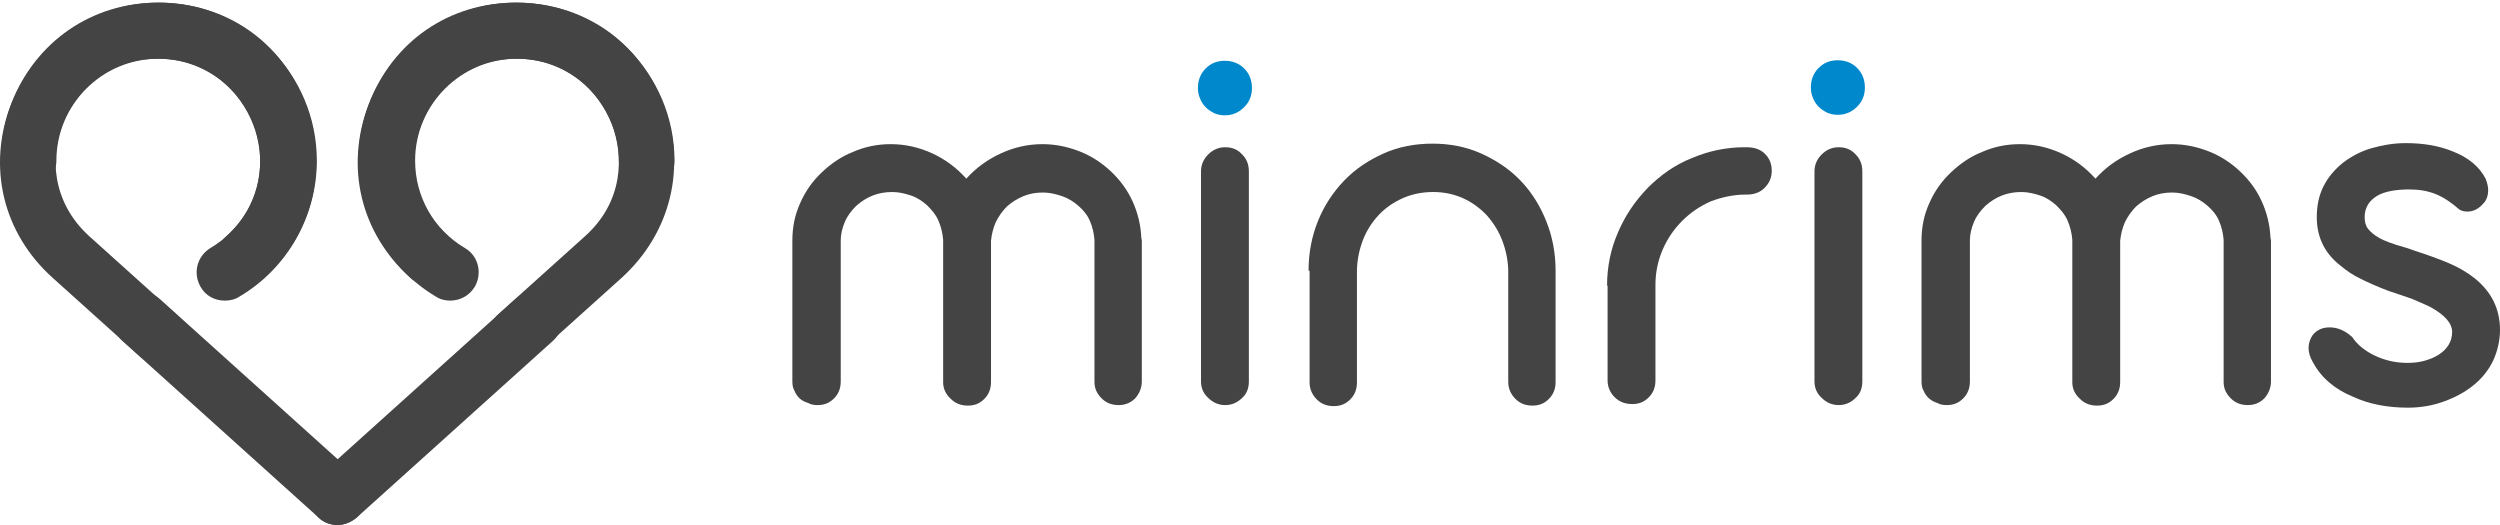
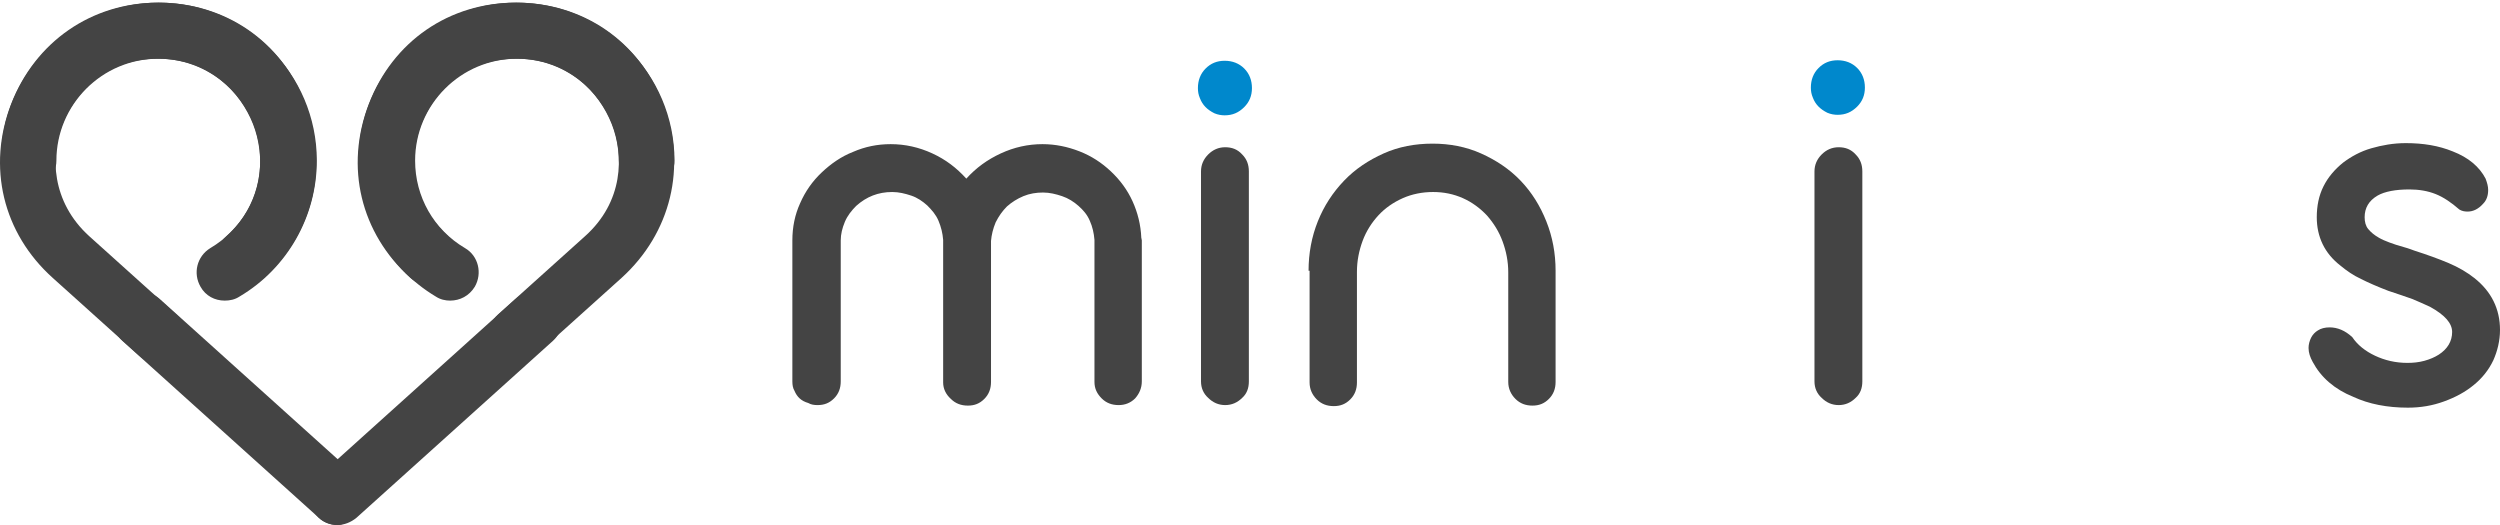
<svg xmlns="http://www.w3.org/2000/svg" width="200" height="42" viewBox="0 0 200 42" fill="none">
  <path d="M12.664 29.072C12.129 29.072 11.593 28.866 11.182 28.495L4.224 22.237C0.23 18.655 -1.047 13.344 0.889 8.321C2.824 3.339 7.311 0.21 12.664 0.21C18.016 0.21 22.545 3.298 24.439 8.321C26.333 13.344 25.057 18.655 21.104 22.237C20.199 23.061 18.758 22.978 17.934 22.072C17.111 21.167 17.193 19.726 18.099 18.902C21.187 16.143 21.228 12.438 20.24 9.926C19.252 7.415 16.781 4.697 12.623 4.697C8.464 4.697 5.994 7.415 5.006 9.926C4.018 12.438 4.1 16.143 7.147 18.902L14.105 25.16C15.011 25.984 15.093 27.425 14.27 28.331C13.899 28.825 13.281 29.072 12.664 29.072Z" fill="#444444" />
  <path d="M17.976 24.049C17.193 24.049 16.452 23.678 16.041 22.937C15.423 21.866 15.752 20.508 16.823 19.849C19.334 18.367 20.817 15.732 20.817 12.85C20.817 8.362 17.152 4.697 12.664 4.697C8.176 4.697 4.512 8.362 4.512 12.85C4.512 14.085 3.524 15.073 2.289 15.073C1.054 15.073 0.065 14.085 0.065 12.85C0.065 5.891 5.747 0.21 12.706 0.21C19.664 0.21 25.346 5.891 25.346 12.85C25.346 17.296 22.999 21.455 19.17 23.719C18.799 23.966 18.387 24.049 17.976 24.049Z" fill="#444444" />
-   <path d="M26.992 42C26.457 42 25.922 41.794 25.51 41.424L9.782 27.26C8.876 26.437 8.794 24.996 9.617 24.09C10.441 23.184 11.882 23.102 12.788 23.925L28.516 38.089C29.421 38.912 29.504 40.353 28.68 41.259C28.227 41.712 27.61 42 26.992 42Z" fill="#444444" />
+   <path d="M26.992 42C26.457 42 25.922 41.794 25.51 41.424L9.782 27.26C8.876 26.437 8.794 24.996 9.617 24.09C10.441 23.184 11.882 23.102 12.788 23.925L28.516 38.089C28.227 41.712 27.61 42 26.992 42Z" fill="#444444" />
  <path d="M41.32 29.072C40.703 29.072 40.085 28.825 39.673 28.331C38.85 27.425 38.932 25.984 39.838 25.16L46.796 18.902C49.884 16.143 49.925 12.438 48.937 9.926C47.949 7.415 45.479 4.697 41.32 4.697C37.162 4.697 34.691 7.415 33.703 9.926C32.715 12.438 32.798 16.143 35.844 18.902C36.75 19.726 36.833 21.167 36.009 22.072C35.186 22.978 33.745 23.061 32.839 22.237C28.845 18.655 27.569 13.344 29.504 8.321C31.439 3.298 35.927 0.21 41.279 0.21C46.632 0.21 51.161 3.298 53.055 8.321C54.99 13.303 53.672 18.655 49.72 22.237L42.761 28.495C42.391 28.907 41.856 29.072 41.32 29.072Z" fill="#444444" />
  <path d="M36.008 24.049C35.638 24.049 35.226 23.966 34.856 23.719C31.068 21.455 28.68 17.296 28.68 12.85C28.68 5.891 34.361 0.21 41.32 0.21C48.278 0.21 53.96 5.891 53.96 12.85C53.96 14.085 52.972 15.073 51.736 15.073C50.501 15.073 49.513 14.085 49.513 12.85C49.513 8.362 45.849 4.697 41.361 4.697C36.873 4.697 33.209 8.362 33.209 12.85C33.209 15.732 34.691 18.367 37.202 19.849C38.273 20.467 38.602 21.866 37.985 22.937C37.532 23.678 36.791 24.049 36.008 24.049Z" fill="#444444" />
  <path d="M26.992 42C26.374 42 25.756 41.753 25.345 41.259C24.521 40.353 24.604 38.912 25.509 38.089L41.237 23.925C42.143 23.102 43.584 23.184 44.408 24.09C45.231 24.996 45.149 26.437 44.243 27.26L28.515 41.424C28.062 41.794 27.527 42 26.992 42Z" fill="#444444" />
  <path d="M63.553 31.254C63.43 31.048 63.389 30.801 63.389 30.513V19.232C63.389 18.161 63.594 17.173 64.006 16.267C64.418 15.32 64.994 14.497 65.736 13.797C66.477 13.097 67.3 12.52 68.247 12.15C69.194 11.738 70.182 11.532 71.253 11.532C72.406 11.532 73.517 11.779 74.588 12.273C75.658 12.767 76.523 13.426 77.305 14.291C78.087 13.426 78.993 12.767 80.064 12.273C81.134 11.779 82.246 11.532 83.399 11.532C84.428 11.532 85.416 11.738 86.363 12.109C87.31 12.479 88.133 13.014 88.875 13.714C89.616 14.414 90.192 15.197 90.604 16.102C91.016 17.008 91.263 17.996 91.304 19.026C91.304 19.067 91.345 19.149 91.345 19.232V30.513C91.345 31.048 91.139 31.501 90.81 31.872C90.439 32.242 89.986 32.407 89.492 32.407C88.957 32.407 88.504 32.242 88.133 31.872C87.763 31.501 87.557 31.089 87.557 30.554V19.19C87.516 18.655 87.392 18.12 87.186 17.667C86.981 17.173 86.651 16.802 86.281 16.473C85.91 16.143 85.457 15.855 84.963 15.691C84.469 15.526 83.975 15.402 83.44 15.402C82.905 15.402 82.369 15.485 81.875 15.691C81.381 15.896 80.928 16.185 80.558 16.514C80.187 16.885 79.899 17.296 79.652 17.79C79.446 18.285 79.323 18.779 79.281 19.273V30.554C79.281 31.089 79.117 31.542 78.746 31.913C78.376 32.283 77.964 32.448 77.429 32.448C76.893 32.448 76.44 32.283 76.07 31.913C75.658 31.542 75.452 31.089 75.452 30.595V19.19C75.411 18.655 75.288 18.161 75.082 17.667C74.876 17.173 74.546 16.802 74.176 16.432C73.805 16.102 73.394 15.814 72.9 15.649C72.406 15.485 71.911 15.361 71.376 15.361C70.264 15.361 69.318 15.732 68.494 16.473C68.124 16.843 67.794 17.255 67.588 17.749C67.382 18.243 67.259 18.737 67.259 19.232V30.513C67.259 31.048 67.094 31.501 66.724 31.872C66.353 32.242 65.941 32.407 65.406 32.407C65.118 32.407 64.871 32.366 64.665 32.242C64.089 32.077 63.759 31.748 63.553 31.254Z" fill="#444444" />
  <path d="M104.685 21.661C104.685 20.261 104.932 18.943 105.426 17.708C105.92 16.473 106.62 15.402 107.525 14.455C108.431 13.508 109.502 12.809 110.696 12.273C111.89 11.738 113.207 11.491 114.607 11.491C115.966 11.491 117.283 11.738 118.477 12.273C119.671 12.809 120.742 13.508 121.648 14.455C122.554 15.402 123.212 16.473 123.706 17.708C124.2 18.943 124.447 20.261 124.447 21.661V30.554C124.447 31.089 124.283 31.542 123.912 31.913C123.542 32.283 123.13 32.448 122.595 32.448C122.059 32.448 121.607 32.283 121.236 31.913C120.865 31.542 120.66 31.089 120.66 30.554V21.784C120.66 20.92 120.495 20.096 120.207 19.314C119.918 18.532 119.507 17.873 118.972 17.255C118.436 16.679 117.778 16.185 117.036 15.855C116.295 15.526 115.513 15.361 114.648 15.361C113.784 15.361 112.96 15.526 112.219 15.855C111.478 16.185 110.819 16.638 110.284 17.214C109.749 17.791 109.296 18.49 109.008 19.273C108.72 20.055 108.555 20.878 108.555 21.743V30.595C108.555 31.13 108.39 31.583 108.02 31.954C107.649 32.324 107.237 32.489 106.702 32.489C106.167 32.489 105.714 32.324 105.343 31.954C104.973 31.583 104.767 31.13 104.767 30.595V21.661H104.685Z" fill="#444444" />
-   <path d="M128.565 22.855C128.565 21.372 128.854 19.931 129.43 18.614C130.006 17.255 130.789 16.102 131.818 15.032C132.847 14.002 134 13.179 135.359 12.644C136.718 12.067 138.118 11.779 139.6 11.779H139.723C140.341 11.779 140.835 11.944 141.205 12.314C141.576 12.685 141.741 13.138 141.741 13.673C141.741 14.208 141.535 14.661 141.164 15.032C140.794 15.402 140.3 15.567 139.764 15.567H139.641C138.694 15.567 137.747 15.773 136.882 16.102C136.018 16.473 135.235 17.008 134.577 17.667C133.918 18.326 133.383 19.108 133.012 19.973C132.642 20.837 132.436 21.784 132.436 22.772V30.43C132.436 30.966 132.271 31.419 131.9 31.789C131.53 32.16 131.118 32.324 130.583 32.324C130.048 32.324 129.554 32.16 129.183 31.789C128.812 31.419 128.607 30.966 128.607 30.43V22.855H128.565Z" fill="#444444" />
  <path d="M98.015 11.779C97.48 11.779 97.027 11.985 96.656 12.356C96.286 12.726 96.08 13.179 96.08 13.714V30.513C96.08 31.048 96.286 31.501 96.656 31.83C97.027 32.201 97.48 32.407 98.015 32.407C98.55 32.407 99.003 32.201 99.374 31.83C99.745 31.501 99.909 31.048 99.909 30.513V13.714C99.909 13.179 99.745 12.726 99.374 12.356C99.003 11.944 98.55 11.779 98.015 11.779Z" fill="#444444" />
  <path d="M97.974 4.862C97.356 4.862 96.862 5.068 96.451 5.48C96.039 5.891 95.833 6.427 95.833 7.044C95.833 7.333 95.874 7.58 95.998 7.868C96.204 8.403 96.574 8.774 97.15 9.062C97.439 9.185 97.727 9.226 97.974 9.226C98.592 9.226 99.086 9.021 99.539 8.568C99.95 8.156 100.156 7.662 100.156 7.044C100.156 6.427 99.95 5.891 99.539 5.48C99.127 5.068 98.592 4.862 97.974 4.862Z" fill="#0088CC" />
  <path d="M147.093 11.779C146.558 11.779 146.105 11.985 145.735 12.356C145.364 12.726 145.158 13.179 145.158 13.714V30.513C145.158 31.048 145.364 31.501 145.735 31.83C146.105 32.201 146.558 32.407 147.093 32.407C147.629 32.407 148.081 32.201 148.452 31.83C148.823 31.501 148.987 31.048 148.987 30.513V13.714C148.987 13.179 148.823 12.726 148.452 12.356C148.081 11.944 147.629 11.779 147.093 11.779Z" fill="#444444" />
  <path d="M146.187 9.021C146.475 9.144 146.763 9.185 147.01 9.185C147.628 9.185 148.122 8.979 148.575 8.527C148.986 8.115 149.192 7.621 149.192 7.003C149.192 6.386 148.986 5.85 148.575 5.439C148.163 5.027 147.628 4.821 147.01 4.821C146.393 4.821 145.898 5.027 145.487 5.439C145.075 5.85 144.869 6.386 144.869 7.003C144.869 7.291 144.91 7.538 145.034 7.827C145.24 8.362 145.61 8.732 146.187 9.021Z" fill="#0088CC" />
-   <path d="M153.886 31.254C153.763 31.048 153.722 30.801 153.722 30.513V19.232C153.722 18.161 153.928 17.173 154.339 16.267C154.751 15.32 155.327 14.497 156.069 13.797C156.81 13.097 157.633 12.52 158.58 12.15C159.527 11.738 160.515 11.532 161.586 11.532C162.739 11.532 163.85 11.779 164.921 12.273C165.991 12.767 166.856 13.426 167.638 14.291C168.42 13.426 169.326 12.767 170.397 12.273C171.467 11.779 172.579 11.532 173.732 11.532C174.761 11.532 175.749 11.738 176.696 12.109C177.643 12.479 178.466 13.014 179.208 13.714C179.949 14.414 180.525 15.197 180.937 16.102C181.349 17.008 181.596 17.996 181.637 19.026C181.637 19.067 181.678 19.149 181.678 19.232V30.513C181.678 31.048 181.472 31.501 181.143 31.872C180.772 32.242 180.319 32.407 179.825 32.407C179.29 32.407 178.837 32.242 178.467 31.872C178.096 31.501 177.89 31.089 177.89 30.554V19.19C177.849 18.655 177.725 18.12 177.52 17.667C177.314 17.173 176.984 16.802 176.614 16.473C176.243 16.143 175.79 15.855 175.296 15.691C174.802 15.526 174.308 15.402 173.773 15.402C173.238 15.402 172.702 15.485 172.208 15.691C171.714 15.896 171.261 16.185 170.891 16.514C170.52 16.885 170.232 17.296 169.985 17.79C169.779 18.285 169.656 18.779 169.614 19.273V30.554C169.614 31.089 169.45 31.542 169.079 31.913C168.709 32.283 168.297 32.448 167.762 32.448C167.226 32.448 166.773 32.283 166.403 31.913C165.991 31.542 165.785 31.089 165.785 30.595V19.19C165.744 18.655 165.621 18.161 165.415 17.667C165.209 17.173 164.88 16.802 164.509 16.432C164.138 16.102 163.727 15.814 163.233 15.649C162.739 15.485 162.244 15.361 161.709 15.361C160.598 15.361 159.651 15.732 158.827 16.473C158.457 16.843 158.127 17.255 157.921 17.749C157.715 18.243 157.592 18.737 157.592 19.232V30.513C157.592 31.048 157.427 31.501 157.057 31.872C156.686 32.242 156.274 32.407 155.739 32.407C155.451 32.407 155.204 32.366 154.998 32.242C154.463 32.077 154.092 31.748 153.886 31.254Z" fill="#444444" />
  <path d="M185.013 28.948C184.807 28.578 184.684 28.207 184.684 27.837C184.684 27.548 184.766 27.26 184.889 27.013C185.013 26.766 185.219 26.56 185.425 26.437C185.672 26.272 186.001 26.19 186.372 26.19C186.989 26.19 187.607 26.437 188.183 26.972C188.595 27.59 189.213 28.084 189.995 28.454C190.777 28.825 191.642 29.031 192.589 29.031C193.042 29.031 193.495 28.989 193.947 28.866C194.4 28.742 194.771 28.578 195.1 28.372C195.8 27.919 196.171 27.301 196.171 26.56C196.171 25.86 195.594 25.201 194.4 24.543C193.947 24.337 193.495 24.131 193 23.925C192.506 23.761 191.848 23.513 191.065 23.266C190.201 22.937 189.46 22.608 188.883 22.319C188.266 22.031 187.73 21.661 187.236 21.249C185.96 20.261 185.342 18.943 185.342 17.379C185.342 16.473 185.507 15.649 185.878 14.908C186.248 14.167 186.783 13.55 187.442 13.014C188.101 12.52 188.842 12.109 189.707 11.862C190.571 11.614 191.477 11.45 192.465 11.45C193.865 11.45 195.1 11.656 196.212 12.109C197.488 12.603 198.353 13.344 198.847 14.291C198.971 14.62 199.053 14.908 199.053 15.197C199.053 15.649 198.929 16.02 198.641 16.308C198.271 16.72 197.859 16.926 197.406 16.926C197.159 16.926 196.953 16.885 196.747 16.761C196.088 16.185 195.471 15.773 194.853 15.526C194.236 15.279 193.536 15.155 192.753 15.155C191.642 15.155 190.777 15.32 190.201 15.649C189.501 16.061 189.171 16.638 189.171 17.379C189.171 17.749 189.254 18.079 189.46 18.326C189.665 18.573 189.954 18.82 190.324 19.026C190.53 19.149 190.818 19.273 191.148 19.396C191.477 19.52 191.848 19.643 192.301 19.767C192.753 19.89 193.042 20.014 193.165 20.055C194.194 20.384 195.1 20.714 195.883 21.043C196.665 21.372 197.365 21.784 197.941 22.237C199.3 23.308 200 24.707 200 26.395C200 27.26 199.794 28.084 199.465 28.825C199.094 29.607 198.559 30.266 197.9 30.801C197.2 31.377 196.418 31.789 195.512 32.118C194.606 32.448 193.659 32.613 192.63 32.613C190.983 32.613 189.501 32.324 188.266 31.748C186.742 31.13 185.672 30.183 185.013 28.948Z" fill="#444444" />
</svg>